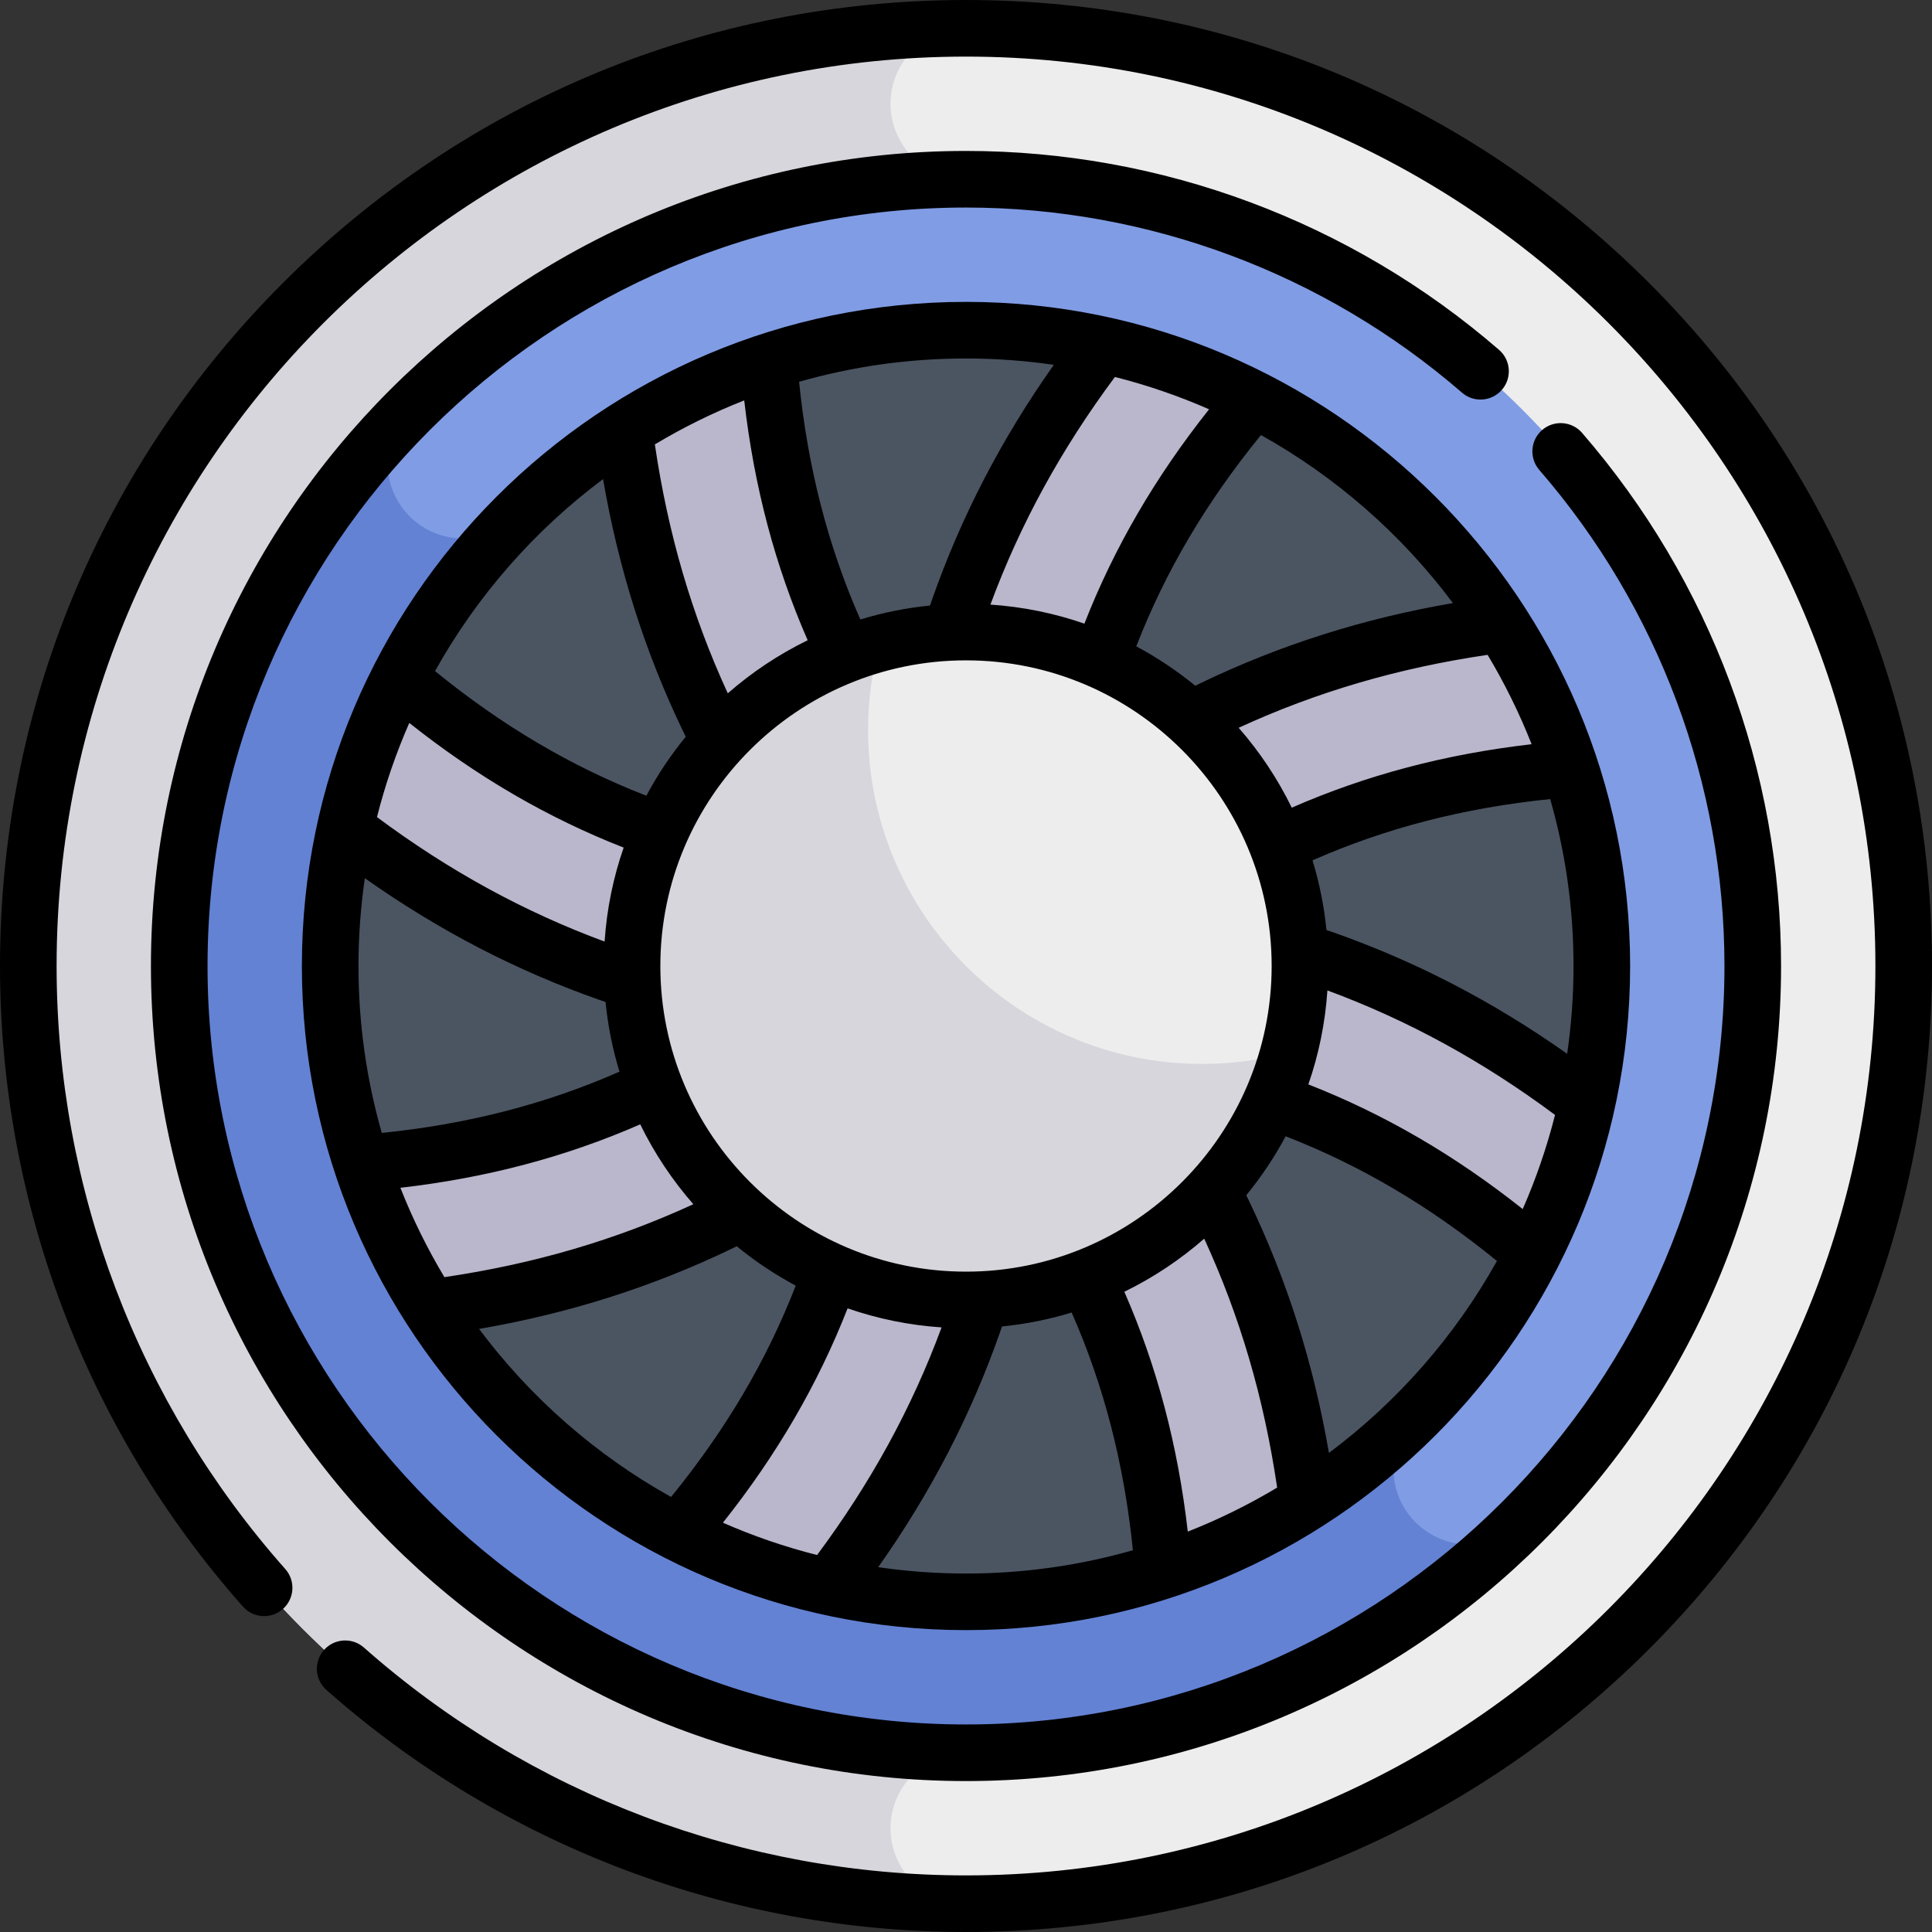
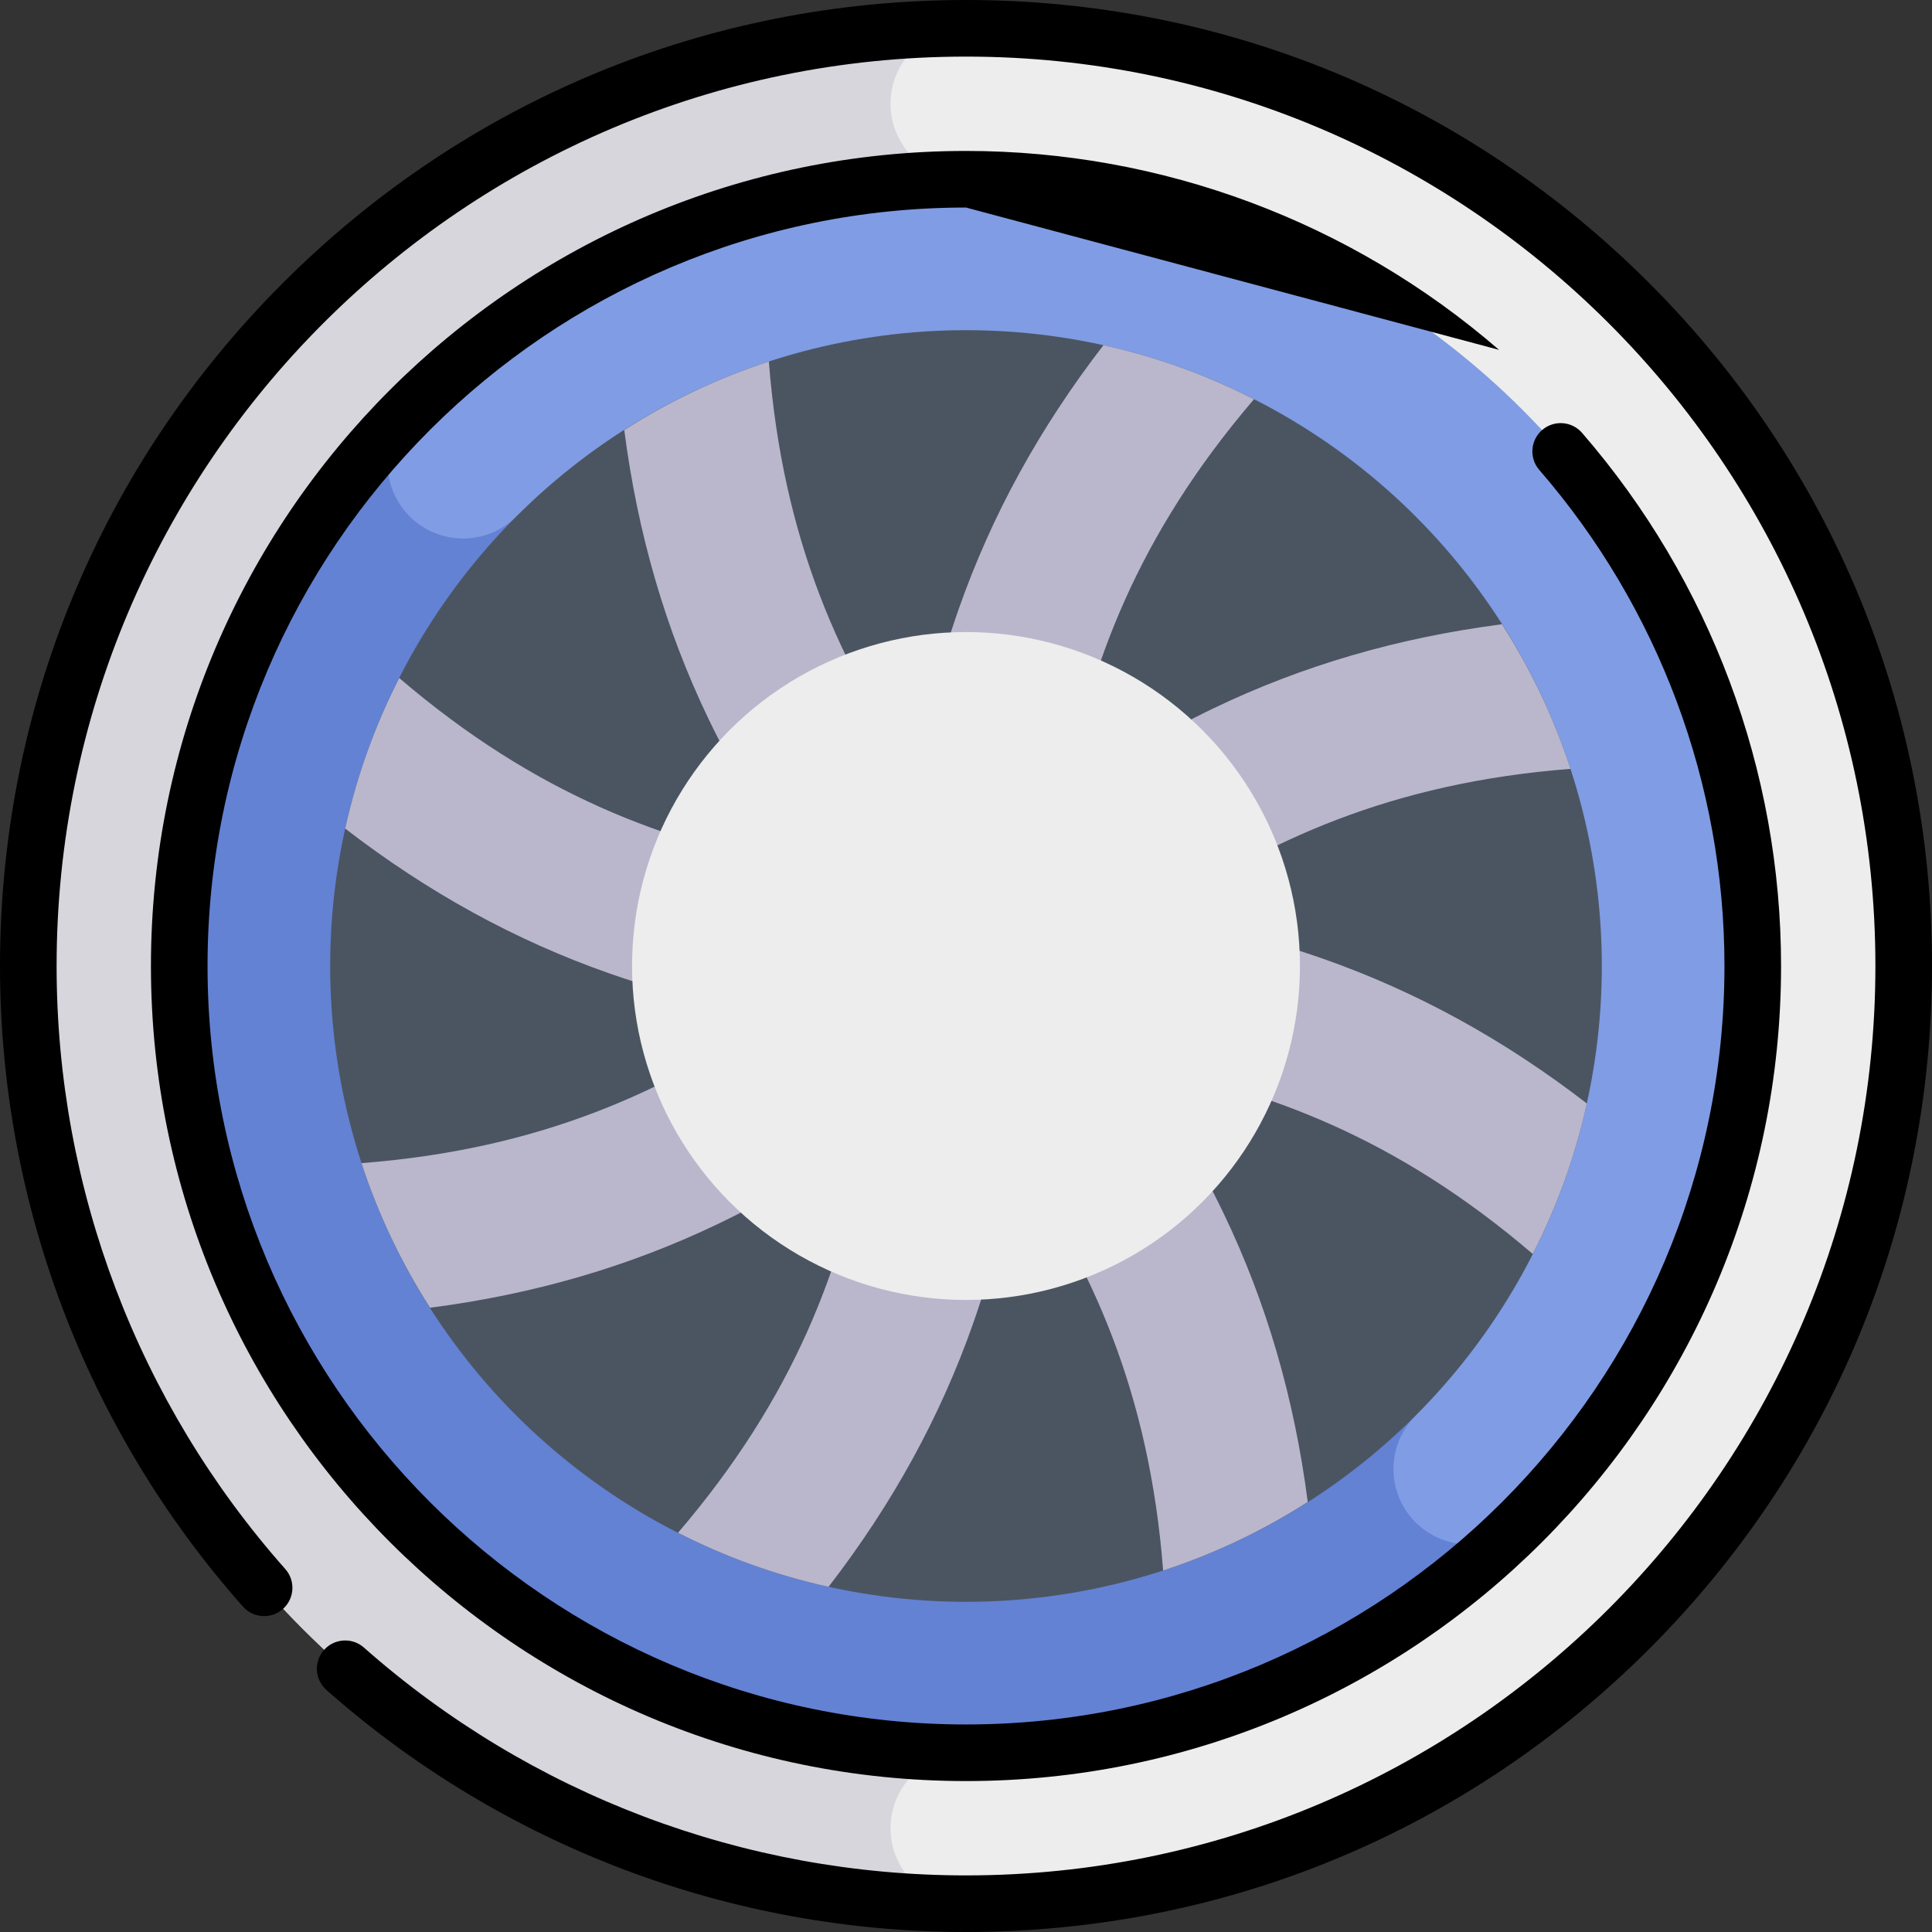
<svg xmlns="http://www.w3.org/2000/svg" id="Capa_1" height="512" viewBox="0 0 512 512" width="512">
  <rect x="0" y="0" width="512" height="512" fill="#333333" stroke="none" />
  <g>
    <g>
      <circle cx="256" cy="256" fill="#ededed" r="248.5" />
    </g>
    <g>
      <path d="m256 7.5c-137.243 0-248.5 111.257-248.5 248.5s111.257 248.5 248.5 248.5c-11.046 0-20-8.954-20-20s8.954-20 20-20v-417c-11.046 0-20-8.954-20-20s8.954-20 20-20z" fill="#d7d6dc" />
    </g>
    <g>
      <circle cx="256" cy="256" fill="#809ce4" r="208.5" />
    </g>
    <g>
      <path d="m47.5 256c0 114.967 93.533 208.5 208.5 208.5 56.702 0 108.18-22.762 145.805-59.616-7.853 6.318-19.367 5.837-26.657-1.452-7.81-7.81-7.81-20.474 0-28.284l-238.295-238.296c-7.811 7.81-20.474 7.81-28.284 0-7.29-7.29-7.77-18.804-1.453-26.657-36.854 37.625-59.616 89.103-59.616 145.805z" fill="#6382d4" />
    </g>
    <g>
      <circle cx="256" cy="256" fill="#4b5562" r="168.5" />
    </g>
    <g>
      <path d="m420.523 292.425c-22.033-16.988-45.122-29.641-69.858-38.332-14.964-5.258-29.636-8.792-44.055-11.415 28.89-19.718 61.803-35.212 109.588-38.923-4.45-13.612-10.581-26.471-18.162-38.319-27.569 3.571-52.827 10.94-76.446 22.278-14.299 6.863-27.172 14.739-39.223 23.08 6.485-34.365 18.798-68.588 49.951-104.994-12.484-6.369-25.864-11.218-39.893-14.322-16.988 22.033-29.641 45.122-38.332 69.858-5.258 14.964-8.792 29.636-11.415 44.055-19.718-28.89-35.212-61.803-38.923-109.588-13.612 4.45-26.471 10.581-38.319 18.162 3.571 27.569 10.941 52.827 22.278 76.446 6.863 14.299 14.739 27.172 23.08 39.223-34.365-6.485-68.588-18.798-104.994-49.951-6.369 12.484-11.218 25.864-14.322 39.893 22.033 16.988 45.122 29.641 69.858 38.332 14.964 5.258 29.636 8.792 44.055 11.415-28.89 19.718-61.803 35.212-109.588 38.923 4.45 13.612 10.581 26.471 18.162 38.319 27.569-3.571 52.827-10.94 76.446-22.278 14.299-6.863 27.172-14.739 39.223-23.08-6.485 34.365-18.798 68.588-49.951 104.994 12.484 6.369 25.864 11.218 39.893 14.322 16.988-22.033 29.641-45.122 38.332-69.858 5.258-14.964 8.792-29.636 11.415-44.055 19.718 28.89 35.212 61.803 38.923 109.588 13.612-4.45 26.471-10.581 38.319-18.162-3.571-27.569-10.941-52.827-22.278-76.446-6.863-14.299-14.739-27.172-23.08-39.223 34.365 6.485 68.588 18.798 104.994 49.951 6.369-12.484 11.218-25.864 14.322-39.893z" fill="#bab7cc" />
    </g>
    <g>
      <circle cx="256" cy="256" fill="#ededed" r="88.5" />
    </g>
    <g>
-       <path d="m318.546 281.954c-48.799 0-88.5-39.701-88.5-88.5 0-7.93 1.054-15.617 3.02-22.935-37.717 10.13-65.566 44.612-65.566 85.481 0 48.799 39.701 88.5 88.5 88.5 40.869 0 75.351-27.849 85.48-65.565-7.318 1.965-15.005 3.019-22.934 3.019z" fill="#d7d6dc" />
-     </g>
+       </g>
    <g>
      <path d="m437.02 74.98c-48.353-48.351-112.64-74.98-181.02-74.98s-132.667 26.629-181.02 74.98c-48.351 48.353-74.98 112.64-74.98 181.02 0 62.646 22.864 122.936 64.382 169.764 2.748 3.1 7.488 3.385 10.587.636 3.099-2.748 3.384-7.488.636-10.587-39.082-44.082-60.605-100.837-60.605-159.813 0-132.888 108.112-241 241-241s241 108.112 241 241-108.112 241-241 241c-58.85 0-115.516-21.443-159.557-60.379-3.104-2.743-7.843-2.451-10.587.651-2.743 3.104-2.452 7.843.651 10.587 46.786 41.362 106.98 64.141 169.493 64.141 68.38 0 132.667-26.629 181.02-74.98 48.351-48.353 74.98-112.64 74.98-181.02s-26.629-132.667-74.98-181.02z" />
-       <path d="m397.265 92.721c-39.244-33.998-89.413-52.721-141.265-52.721-119.103 0-216 96.897-216 216s96.897 216 216 216 216-96.897 216-216c0-51.861-18.729-102.037-52.737-141.285-2.71-3.129-7.448-3.469-10.58-.756-3.13 2.712-3.469 7.449-.756 10.58 31.645 36.521 49.073 83.208 49.073 131.461 0 110.832-90.168 201-201 201s-201-90.168-201-201 90.168-201 201-201c48.245 0 94.926 17.422 131.443 49.058 3.13 2.714 7.868 2.373 10.579-.758 2.713-3.131 2.374-7.867-.757-10.579z" />
-       <path d="m256 80c-97.047 0-176 78.953-176 176s78.953 176 176 176 176-78.953 176-176-78.953-176-176-176zm129.035 79.817c-23.778 4.106-45.693 11.055-66.69 21.134-.534.256-1.053.523-1.583.782-4.841-3.968-10.077-7.471-15.636-10.445 7.688-19.816 18.546-38.214 33.042-55.995 19.932 11.117 37.276 26.338 50.867 44.524zm20.856 37.407c-22.865 2.63-43.794 8.168-63.56 16.815-3.75-7.684-8.496-14.796-14.069-21.167 20.633-9.5 42.288-15.844 65.967-19.33 4.503 7.521 8.416 15.434 11.662 23.682zm11.109 58.776c0 7.9-.582 15.665-1.687 23.263-19.726-13.922-40.154-24.514-62.162-32.247-.537-.189-1.083-.373-1.625-.56-.63-6.353-1.884-12.524-3.695-18.454 19.453-8.573 40.16-13.914 62.989-16.234 4.023 14.059 6.18 28.898 6.18 44.232zm-13.465 64.418c-18.018-14.3-36.717-25.175-56.807-33.038 2.736-7.889 4.469-16.242 5.049-24.906 21.322 7.882 41.123 18.714 60.323 32.992-2.179 8.612-5.057 16.95-8.565 24.952zm-88.76 85.473c-2.629-22.866-8.165-43.791-16.814-63.561 7.684-3.75 14.796-8.496 21.167-14.069 9.5 20.634 15.844 42.29 19.33 65.967-7.521 4.504-15.435 8.418-23.683 11.663zm-123.192-2.356c14.303-18.022 25.18-36.724 33.039-56.807 7.889 2.736 16.241 4.469 24.905 5.048-7.882 21.323-18.714 41.123-32.993 60.323-8.613-2.178-16.949-5.056-24.951-8.564zm64.417-66.535c-44.664 0-81-36.336-81-81s36.336-81 81-81 81 36.336 81 81-36.336 81-81 81zm-149.891-22.224c22.867-2.63 43.793-8.166 63.561-16.814 3.75 7.684 8.496 14.795 14.069 21.167-20.634 9.5-42.29 15.845-65.967 19.33-4.504-7.522-8.417-15.435-11.663-23.683zm-11.109-58.776c0-7.9.582-15.666 1.687-23.265 19.723 13.92 40.153 24.515 62.162 32.249.542.19 1.082.363 1.623.549.63 6.356 1.884 12.531 3.696 18.465-19.454 8.574-40.158 13.916-62.989 16.236-4.022-14.06-6.179-28.9-6.179-44.234zm13.465-64.417c18.022 14.302 36.724 25.179 56.807 33.039-2.736 7.889-4.469 16.241-5.048 24.905-21.322-7.882-41.126-18.714-60.323-32.99 2.178-8.615 5.056-16.952 8.564-24.954zm88.76-85.474c2.629 22.866 8.165 43.791 16.814 63.561-7.684 3.75-14.796 8.496-21.167 14.069-9.501-20.634-15.843-42.288-19.328-65.968 7.52-4.504 15.433-8.417 23.681-11.662zm123.192 2.356c-14.305 18.024-25.18 36.718-33.041 56.806-7.888-2.736-16.24-4.468-24.903-5.048 7.882-21.323 18.714-41.126 32.991-60.323 8.614 2.179 16.951 5.057 24.953 8.565zm-41.153-11.778c-13.92 19.724-24.515 40.153-32.248 62.161-.191.543-.365 1.083-.551 1.625-6.356.63-12.53 1.883-18.463 3.696-8.575-19.457-13.914-40.16-16.233-62.989 14.059-4.023 28.898-6.18 44.231-6.18 7.9 0 15.666.582 23.264 1.687zm-119.449 30.279c4.107 23.779 11.056 45.69 21.136 66.69.256.534.522 1.053.781 1.583-3.967 4.84-7.47 10.075-10.443 15.633-19.812-7.687-38.221-18.541-56-33.034 11.118-19.934 26.339-37.28 44.526-50.872zm-32.851 225.216c23.777-4.105 45.693-11.054 66.693-21.134.527-.253 1.052-.523 1.581-.782 4.841 3.968 10.076 7.47 15.635 10.444-7.687 19.812-18.541 38.219-33.035 55.999-19.935-11.117-37.282-26.339-50.874-44.527zm105.774 63.131c13.922-19.725 24.512-40.153 32.245-62.161.191-.543.364-1.083.55-1.625 6.356-.63 12.53-1.883 18.464-3.696 8.575 19.457 13.914 40.16 16.233 62.99-14.058 4.022-28.897 6.179-44.23 6.179-7.899 0-15.664-.582-23.262-1.687zm119.445-30.278c-4.106-23.777-11.055-45.691-21.134-66.69-.253-.527-.516-1.06-.775-1.591 3.964-4.838 7.464-10.069 10.435-15.624 19.819 7.691 38.224 18.549 55.998 33.038-11.118 19.932-26.338 37.277-44.524 50.867z" />
+       <path d="m397.265 92.721c-39.244-33.998-89.413-52.721-141.265-52.721-119.103 0-216 96.897-216 216s96.897 216 216 216 216-96.897 216-216c0-51.861-18.729-102.037-52.737-141.285-2.71-3.129-7.448-3.469-10.58-.756-3.13 2.712-3.469 7.449-.756 10.58 31.645 36.521 49.073 83.208 49.073 131.461 0 110.832-90.168 201-201 201s-201-90.168-201-201 90.168-201 201-201z" />
    </g>
  </g>
</svg>